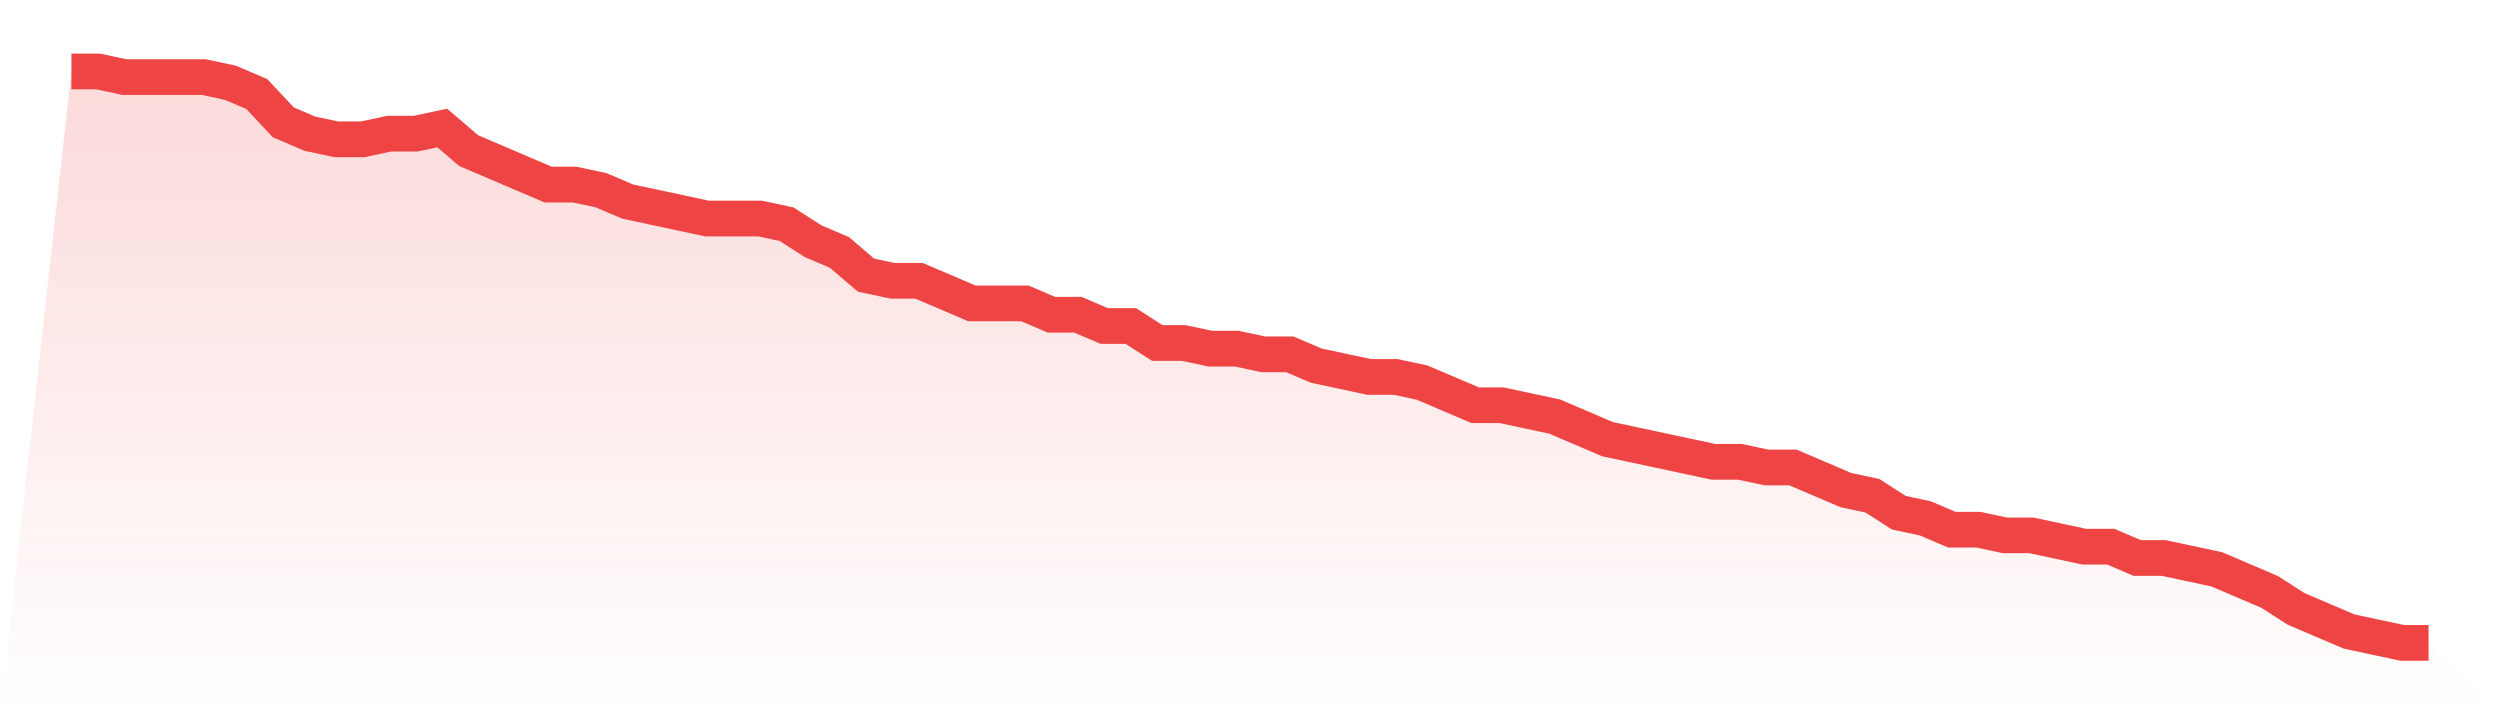
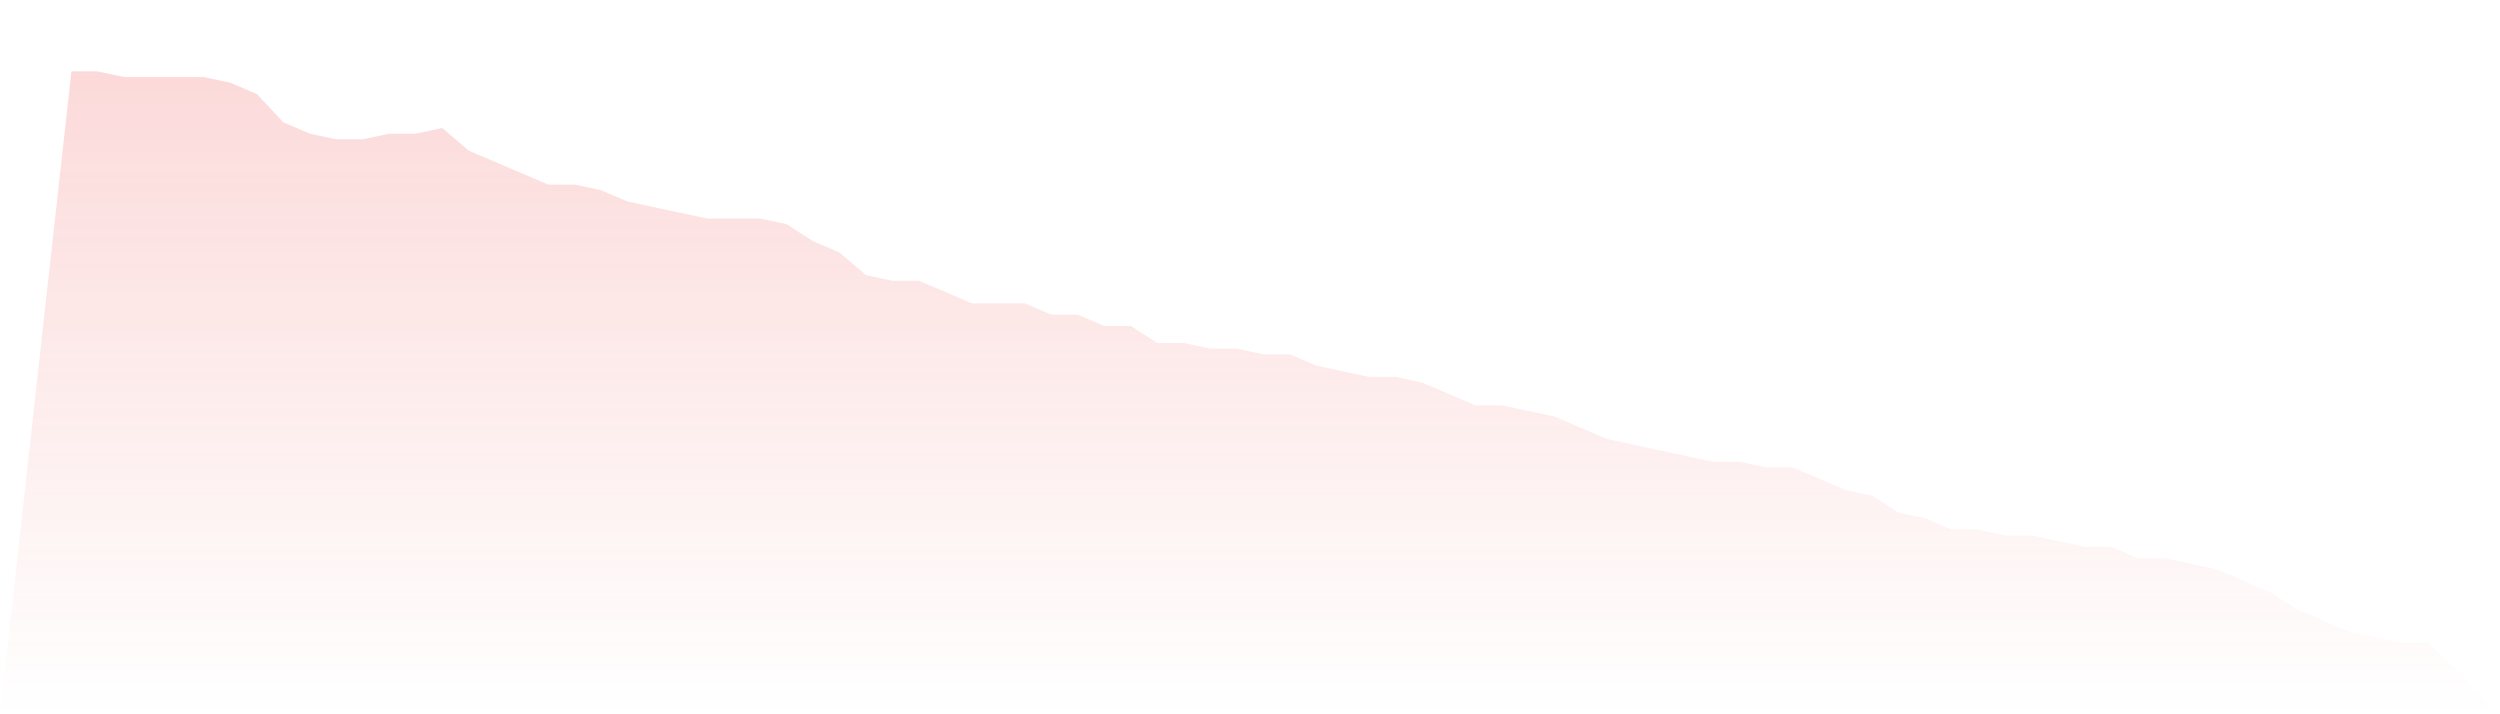
<svg xmlns="http://www.w3.org/2000/svg" viewBox="0 0 140 40">
  <defs>
    <linearGradient id="gradient" x1="0" x2="0" y1="0" y2="1">
      <stop offset="0%" stop-color="#ef4444" stop-opacity="0.2" />
      <stop offset="100%" stop-color="#ef4444" stop-opacity="0" />
    </linearGradient>
  </defs>
  <path d="M4,4 L4,4 L5.483,4 L6.966,4.317 L8.449,4.317 L9.933,4.317 L11.416,4.317 L12.899,4.634 L14.382,5.267 L15.865,6.851 L17.348,7.485 L18.831,7.802 L20.315,7.802 L21.798,7.485 L23.281,7.485 L24.764,7.168 L26.247,8.436 L27.73,9.069 L29.213,9.703 L30.697,10.337 L32.18,10.337 L33.663,10.653 L35.146,11.287 L36.629,11.604 L38.112,11.921 L39.596,12.238 L41.079,12.238 L42.562,12.238 L44.045,12.554 L45.528,13.505 L47.011,14.139 L48.494,15.406 L49.978,15.723 L51.461,15.723 L52.944,16.356 L54.427,16.99 L55.91,16.99 L57.393,16.99 L58.876,17.624 L60.36,17.624 L61.843,18.257 L63.326,18.257 L64.809,19.208 L66.292,19.208 L67.775,19.525 L69.258,19.525 L70.742,19.842 L72.225,19.842 L73.708,20.475 L75.191,20.792 L76.674,21.109 L78.157,21.109 L79.64,21.426 L81.124,22.059 L82.607,22.693 L84.09,22.693 L85.573,23.01 L87.056,23.327 L88.539,23.96 L90.022,24.594 L91.506,24.911 L92.989,25.228 L94.472,25.545 L95.955,25.861 L97.438,25.861 L98.921,26.178 L100.404,26.178 L101.888,26.812 L103.371,27.446 L104.854,27.762 L106.337,28.713 L107.82,29.03 L109.303,29.663 L110.787,29.663 L112.27,29.98 L113.753,29.98 L115.236,30.297 L116.719,30.614 L118.202,30.614 L119.685,31.248 L121.169,31.248 L122.652,31.564 L124.135,31.881 L125.618,32.515 L127.101,33.149 L128.584,34.099 L130.067,34.733 L131.551,35.366 L133.034,35.683 L134.517,36 L136,36 L140,40 L0,40 z" fill="url(#gradient)" />
-   <path d="M4,4 L4,4 L5.483,4 L6.966,4.317 L8.449,4.317 L9.933,4.317 L11.416,4.317 L12.899,4.634 L14.382,5.267 L15.865,6.851 L17.348,7.485 L18.831,7.802 L20.315,7.802 L21.798,7.485 L23.281,7.485 L24.764,7.168 L26.247,8.436 L27.73,9.069 L29.213,9.703 L30.697,10.337 L32.18,10.337 L33.663,10.653 L35.146,11.287 L36.629,11.604 L38.112,11.921 L39.596,12.238 L41.079,12.238 L42.562,12.238 L44.045,12.554 L45.528,13.505 L47.011,14.139 L48.494,15.406 L49.978,15.723 L51.461,15.723 L52.944,16.356 L54.427,16.99 L55.91,16.99 L57.393,16.99 L58.876,17.624 L60.36,17.624 L61.843,18.257 L63.326,18.257 L64.809,19.208 L66.292,19.208 L67.775,19.525 L69.258,19.525 L70.742,19.842 L72.225,19.842 L73.708,20.475 L75.191,20.792 L76.674,21.109 L78.157,21.109 L79.64,21.426 L81.124,22.059 L82.607,22.693 L84.09,22.693 L85.573,23.01 L87.056,23.327 L88.539,23.96 L90.022,24.594 L91.506,24.911 L92.989,25.228 L94.472,25.545 L95.955,25.861 L97.438,25.861 L98.921,26.178 L100.404,26.178 L101.888,26.812 L103.371,27.446 L104.854,27.762 L106.337,28.713 L107.82,29.03 L109.303,29.663 L110.787,29.663 L112.27,29.98 L113.753,29.98 L115.236,30.297 L116.719,30.614 L118.202,30.614 L119.685,31.248 L121.169,31.248 L122.652,31.564 L124.135,31.881 L125.618,32.515 L127.101,33.149 L128.584,34.099 L130.067,34.733 L131.551,35.366 L133.034,35.683 L134.517,36 L136,36" fill="none" stroke="#ef4444" stroke-width="2" />
</svg>